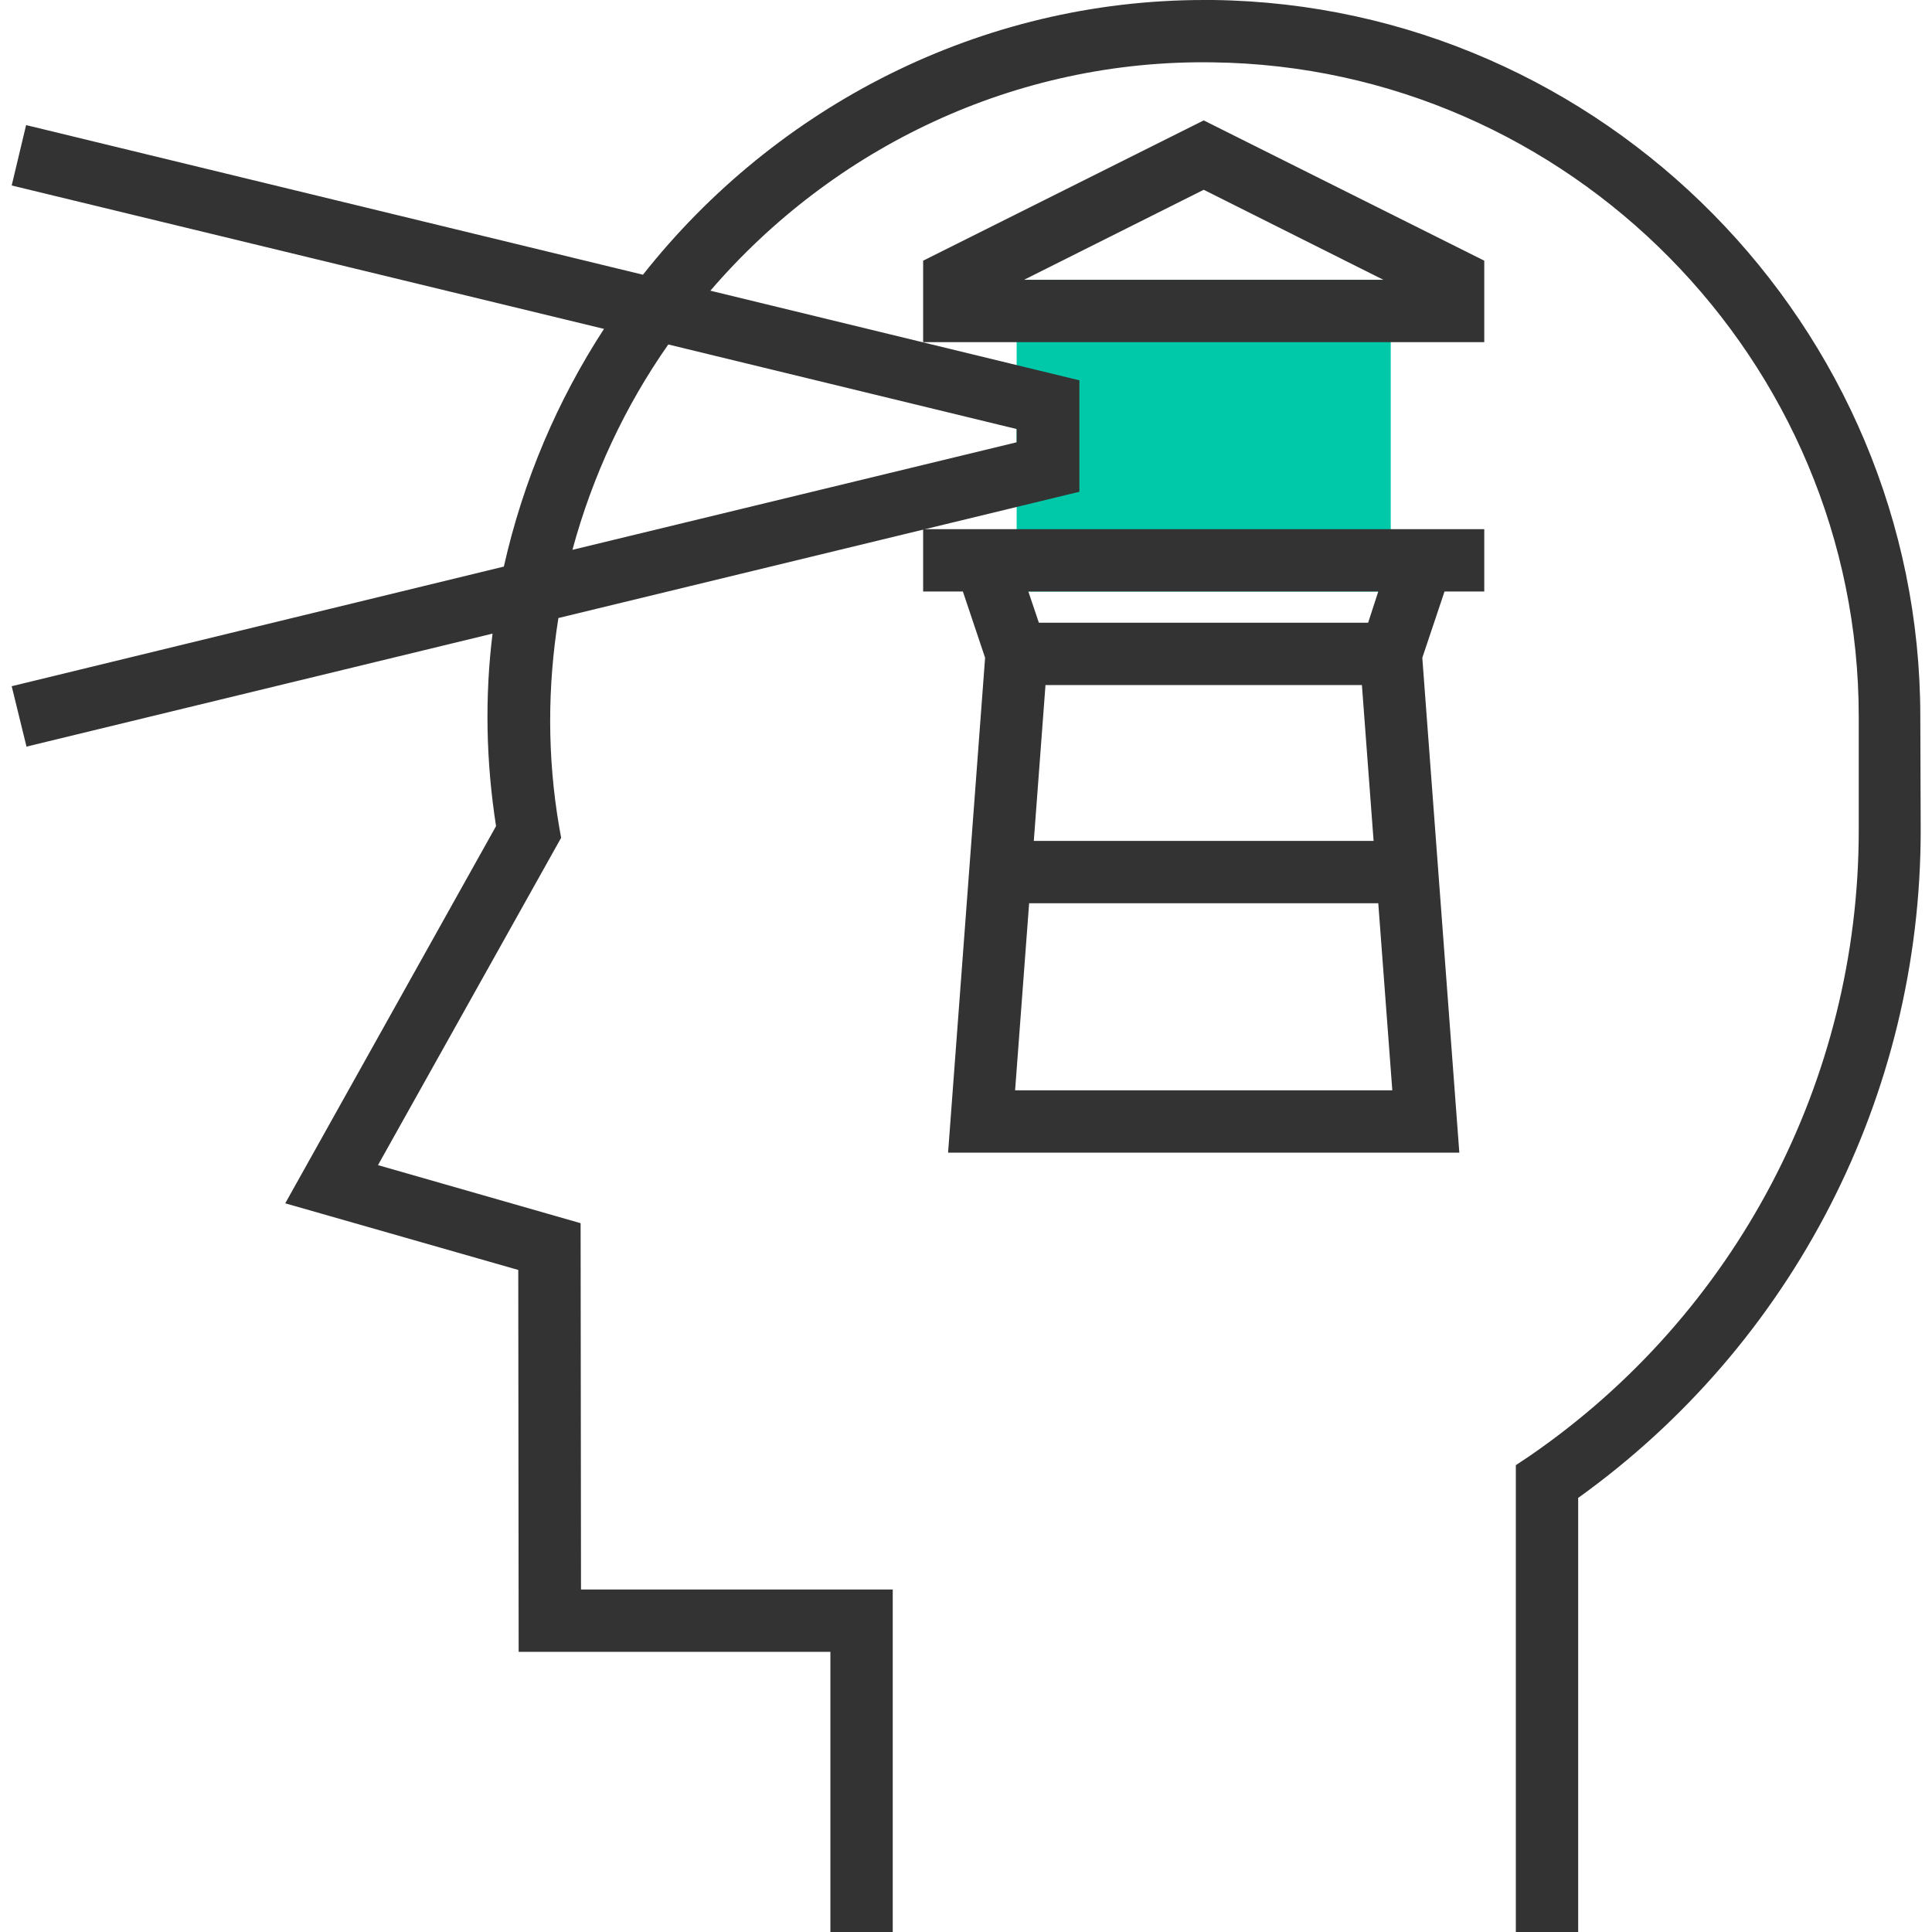
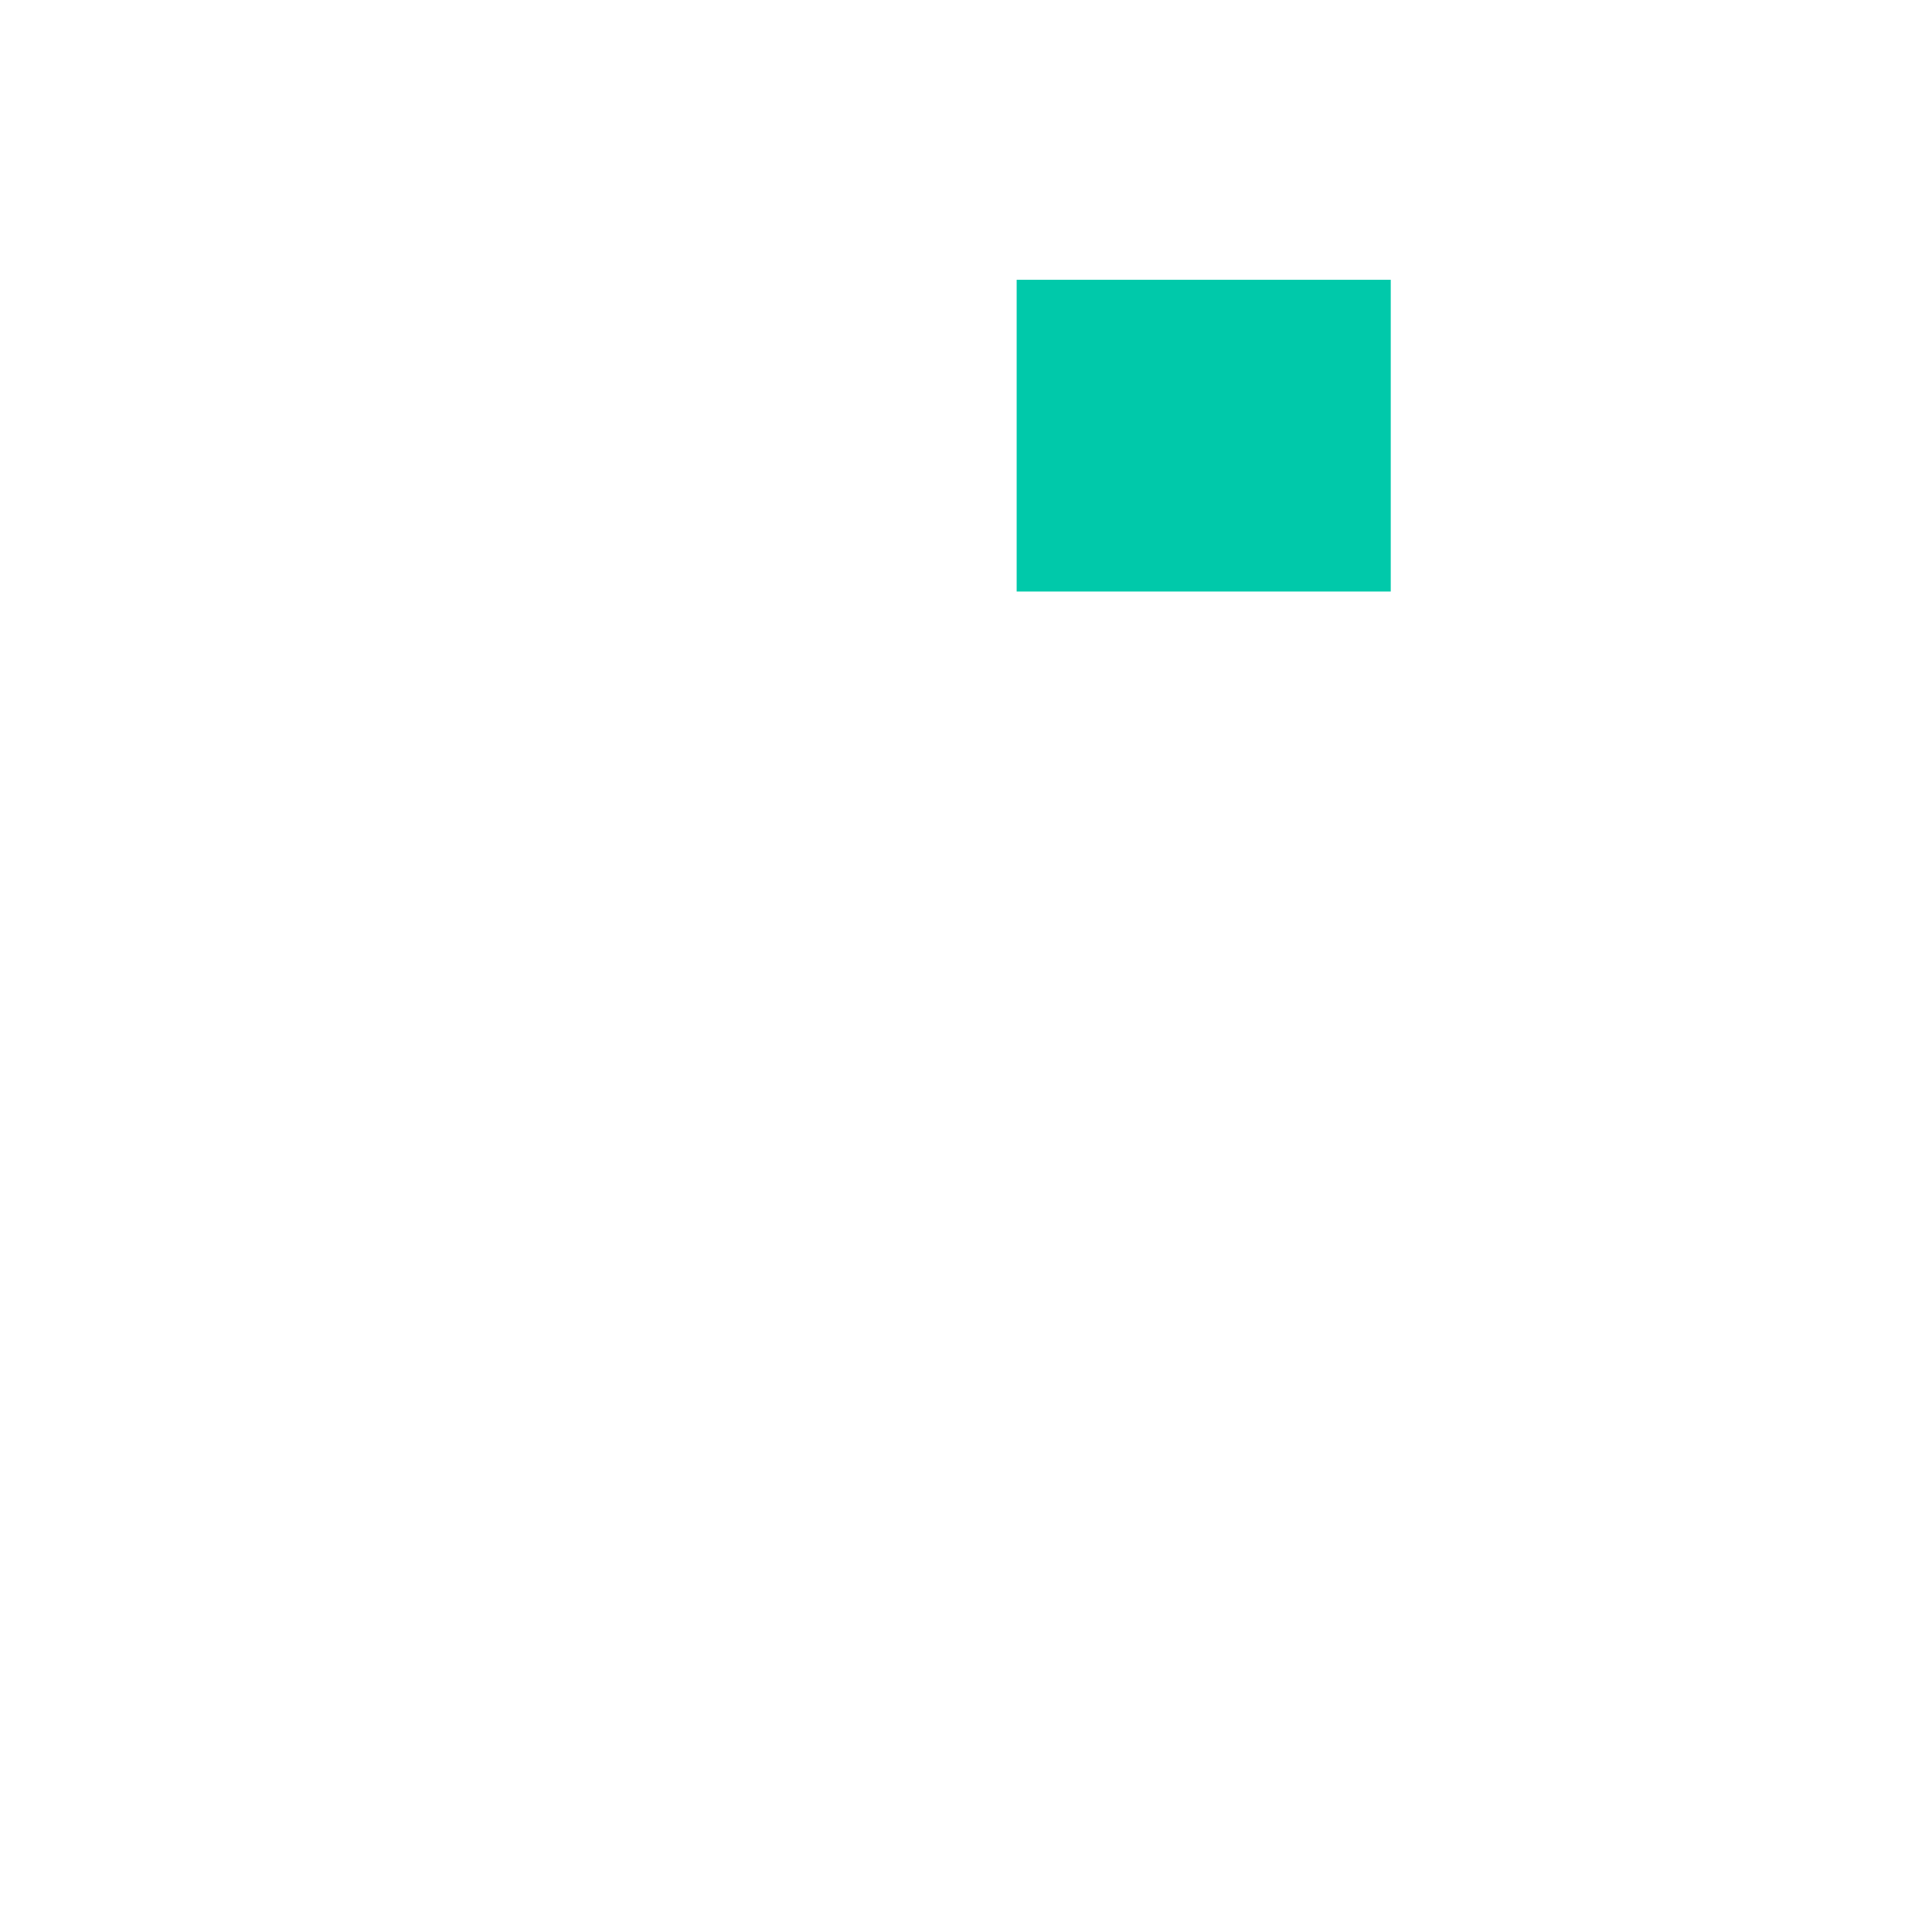
<svg xmlns="http://www.w3.org/2000/svg" version="1.1" id="Layer_1" x="0px" y="0px" viewBox="0 0 495.8 495.8" style="enable-background:new 0 0 495.8 495.8;" xml:space="preserve">
  <style type="text/css">
	.st0{fill:#00C9AA;}
	.st1{fill:#333333;}
</style>
  <path class="st0" d="M356.9,151.8h-96v-80h96V151.8z" />
  <g>
-     <path class="st1" d="M492.8,183.9C492.8,83.8,411.4,1.3,311.3,0c-0.8,0-1.6,0-2.3,0c-57.3,0-109.8,27.2-144,70.5L6.7,32.1L3,47.6   l152,36.8c-11.9,18.3-20.7,38.8-25.7,61L3,176.1l3.8,15.5l119.6-29c-2,16.2-1.7,32.8,0.9,49.4l-54.1,96.8l59.8,17.1l0.1,98h80v72   h16v-88h-80l-0.1-94L97,299l47-84l-0.5-2.8c-3.1-18.1-3-36.1-0.2-53.6L277,126.2V97.6l-94.7-23c31.6-36.8,78.3-59.4,129-58.6   C402.7,17.2,477,92.5,477,183.9v29.2c0,64.1-31.5,124.1-84.4,160.5L389,376v119.8h16V384.4c55.2-39.6,87.9-103.3,87.9-171.3   L492.8,183.9z M260.9,110.1v3.4l-114,27.6c5.2-19.2,13.6-37,24.6-52.7L260.9,110.1z" />
-     <path class="st1" d="M241.8,135.8h-4.9v16h10.2l5.7,17l-9.5,127h9.6h112h9.6l-9.5-127l5.7-17h10.2v-16H376L241.8,135.8L241.8,135.8   z M268.3,175.8h81.2l3,40h-87.2L268.3,175.8z M260.5,279.8l3.6-48h89.6l3.6,48H260.5z M351.1,159.8h-84.5l-2.7-8h89.8L351.1,159.8z   " />
-     <path class="st1" d="M236.9,66.9v20.9h144V66.9l-72-36L236.9,66.9z M262.8,71.8l46.1-23.1L355,71.8H262.8z" />
-   </g>
+     </g>
</svg>